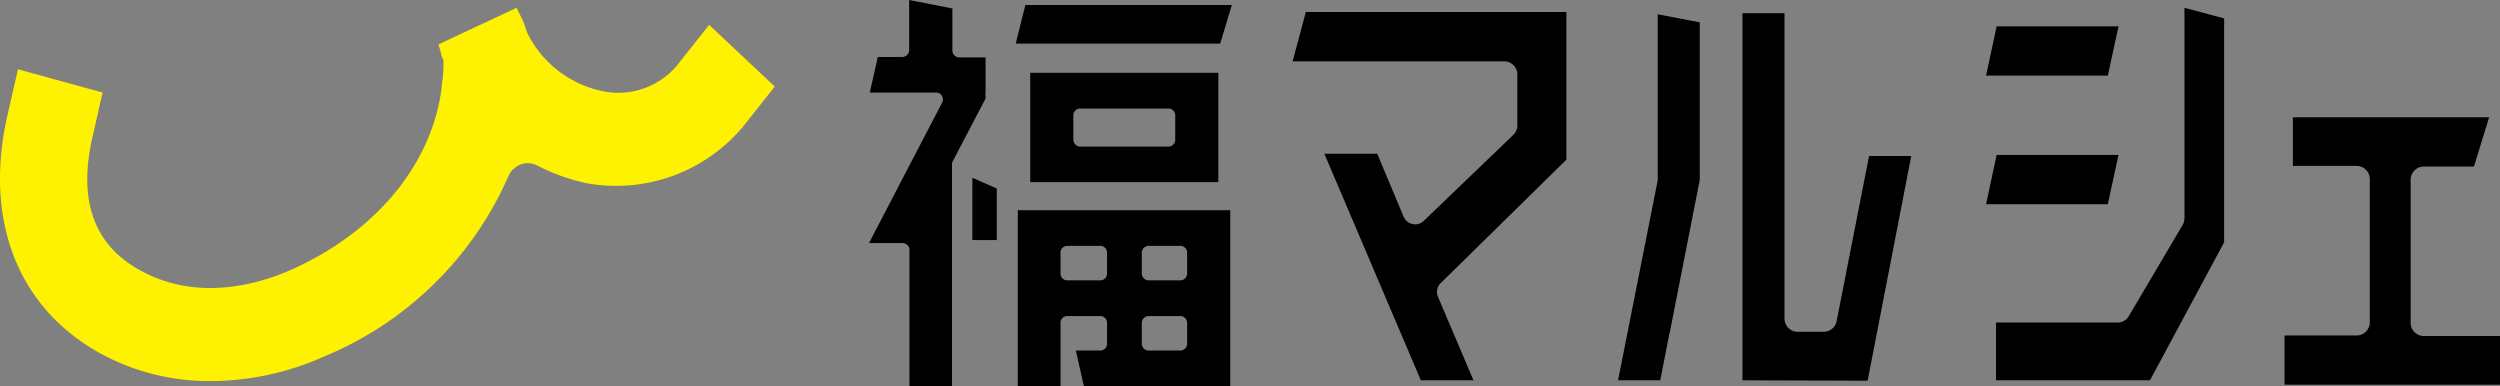
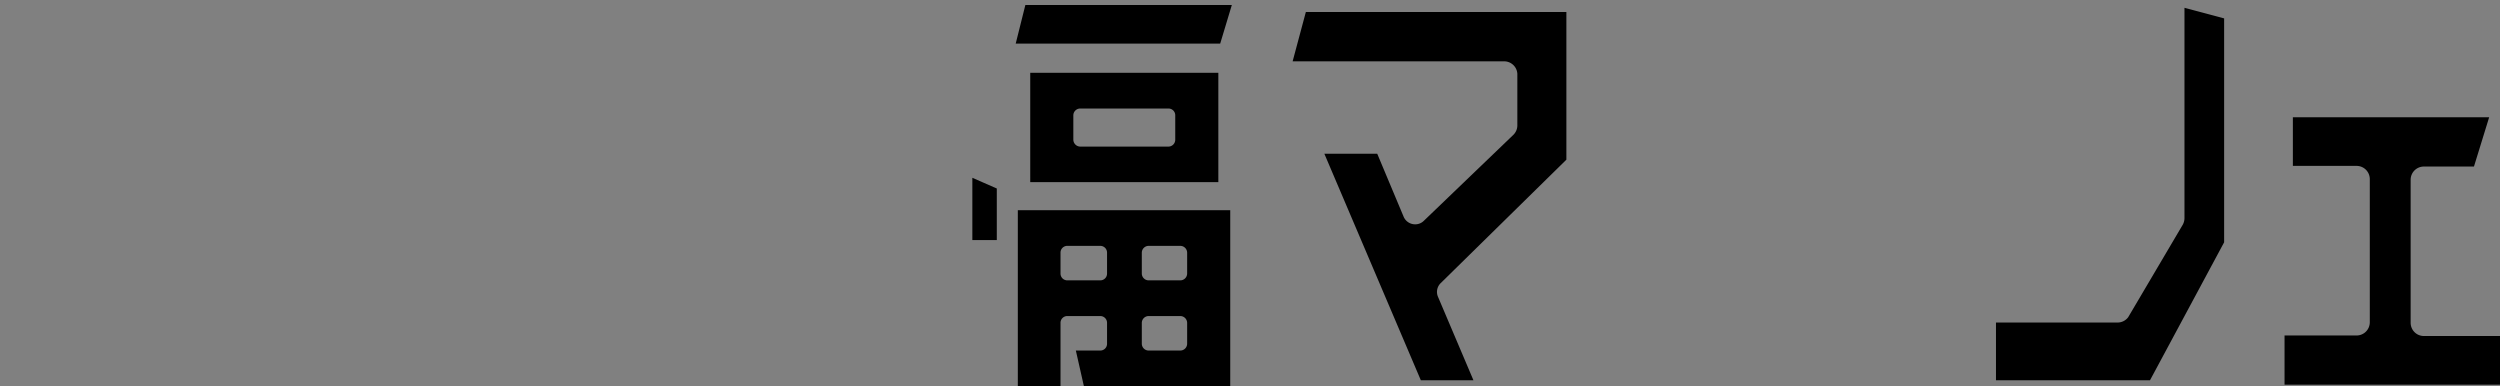
<svg xmlns="http://www.w3.org/2000/svg" viewBox="0 0 189.13 29.22">
  <rect x="0" y="0" width="189.13" height="29.22" fill="#808080" stroke="none" />
-   <path d="M53.65 1.88l-2.18 2.75a5.81 5.81 0 01-6.13 2.21 8.2 8.2 0 01-5.48-4.41 6.34 6.34 0 00-.41-1.09l-.37-.75-5.91 2.77.21.71c0 .16.1.32.16.47a8.88 8.88 0 01-.12 1.88v.16c-.72 5.85-5 11-11.46 13.86-2.17.95-6.42 2.27-10.56.41S5.82 15.48 7 10.36L7.76 7l-6.4-1.76-.79 3.45c-1.94 8.48 1.14 15.45 8.24 18.65a17.23 17.23 0 007.11 1.49A21.2 21.2 0 0024.45 27a26.12 26.12 0 0014-13.64 1.64 1.64 0 01.94-.92 1.55 1.55 0 011.25.08 14.92 14.92 0 003.79 1.35A12.53 12.53 0 0056.67 9l1.94-2.45z" fill="#fff200" />
  <path d="M76.84 3.3l.73-2.92h15.62l-.88 2.92H76.84zm-3.28 14.86v-4.71l1.85.81v3.9h-1.85zm4.38-4.38V5.51h14.23v8.27zm3.78-5.57a.52.52 0 00-.52.51v1.85a.53.53 0 00.52.52h6.67a.52.52 0 00.52-.52V8.72a.51.51 0 00-.52-.51zM82 29.22l-.61-2.7h1.85a.51.51 0 00.51-.52v-1.57a.51.51 0 00-.51-.52h-2.5a.51.51 0 00-.51.52v4.79H77V15.9h16.07v13.32zm4.9-5.31a.52.52 0 00-.52.52V26a.52.52 0 00.52.52h2.39a.52.52 0 00.52-.52v-1.57a.52.52 0 00-.52-.52zm-6.16-5.31a.51.51 0 00-.51.52v1.57a.52.52 0 00.17.39.53.53 0 00.34.13h2.5a.51.51 0 00.51-.52v-1.57a.51.51 0 00-.51-.52zm6.16 0a.52.52 0 00-.52.52v1.57a.52.52 0 00.52.52h2.39a.52.52 0 00.52-.52v-1.57a.52.52 0 00-.52-.52z" />
-   <path d="M68.8 29.22V18.91a.52.52 0 00-.52-.52h-2.54l5.52-10.6A.52.52 0 0070.8 7h-5l.61-2.69h1.85a.52.52 0 00.52-.52V0l3.27.64v3.18a.52.52 0 00.51.52h2V7.1a.34.34 0 000 .2v.15l-2.49 4.76a.59.59 0 00-.05.23v16.78zm57.5-4.01l-.7 3.56h-3.19l3-15.13a1.09 1.09 0 000-.18V1.08l3.18.61v11.92l-2.28 11.6m5.51 3.56V1H135v23.1a1 1 0 00.95 1H138a1 1 0 00.94-.78l2.46-12.52h3.19l-3.3 17zm18.43-23.05l.8-3.73h9.22l-.81 3.73h-9.21zm0 9.73l.8-3.73h9.22l-.81 3.73h-9.21z" />
  <path d="M151 28.77V24.4h9.21a1 1 0 00.79-.4l4.13-7a1.05 1.05 0 00.13-.49V.59l3 .8v16.94l-5.61 10.44zm21.83.33v-3.72h5.45a1 1 0 001-1V13.55a1 1 0 00-1-1h-4.82V8.87h14.85l-1.15 3.73h-3.79a1 1 0 00-1 1v10.82a1 1 0 001 1h5.76v3.68zm-65.34-.33l-7.3-17.14h4l2 4.77a.94.94 0 00.87.57.91.91 0 00.65-.26l6.79-6.52a1 1 0 00.29-.68V5.58a1 1 0 00-1-.94h-16l1-3.73h19.71v11.17l-9.5 9.33a.93.93 0 00-.21 1.05l2.68 6.31z" />
</svg>